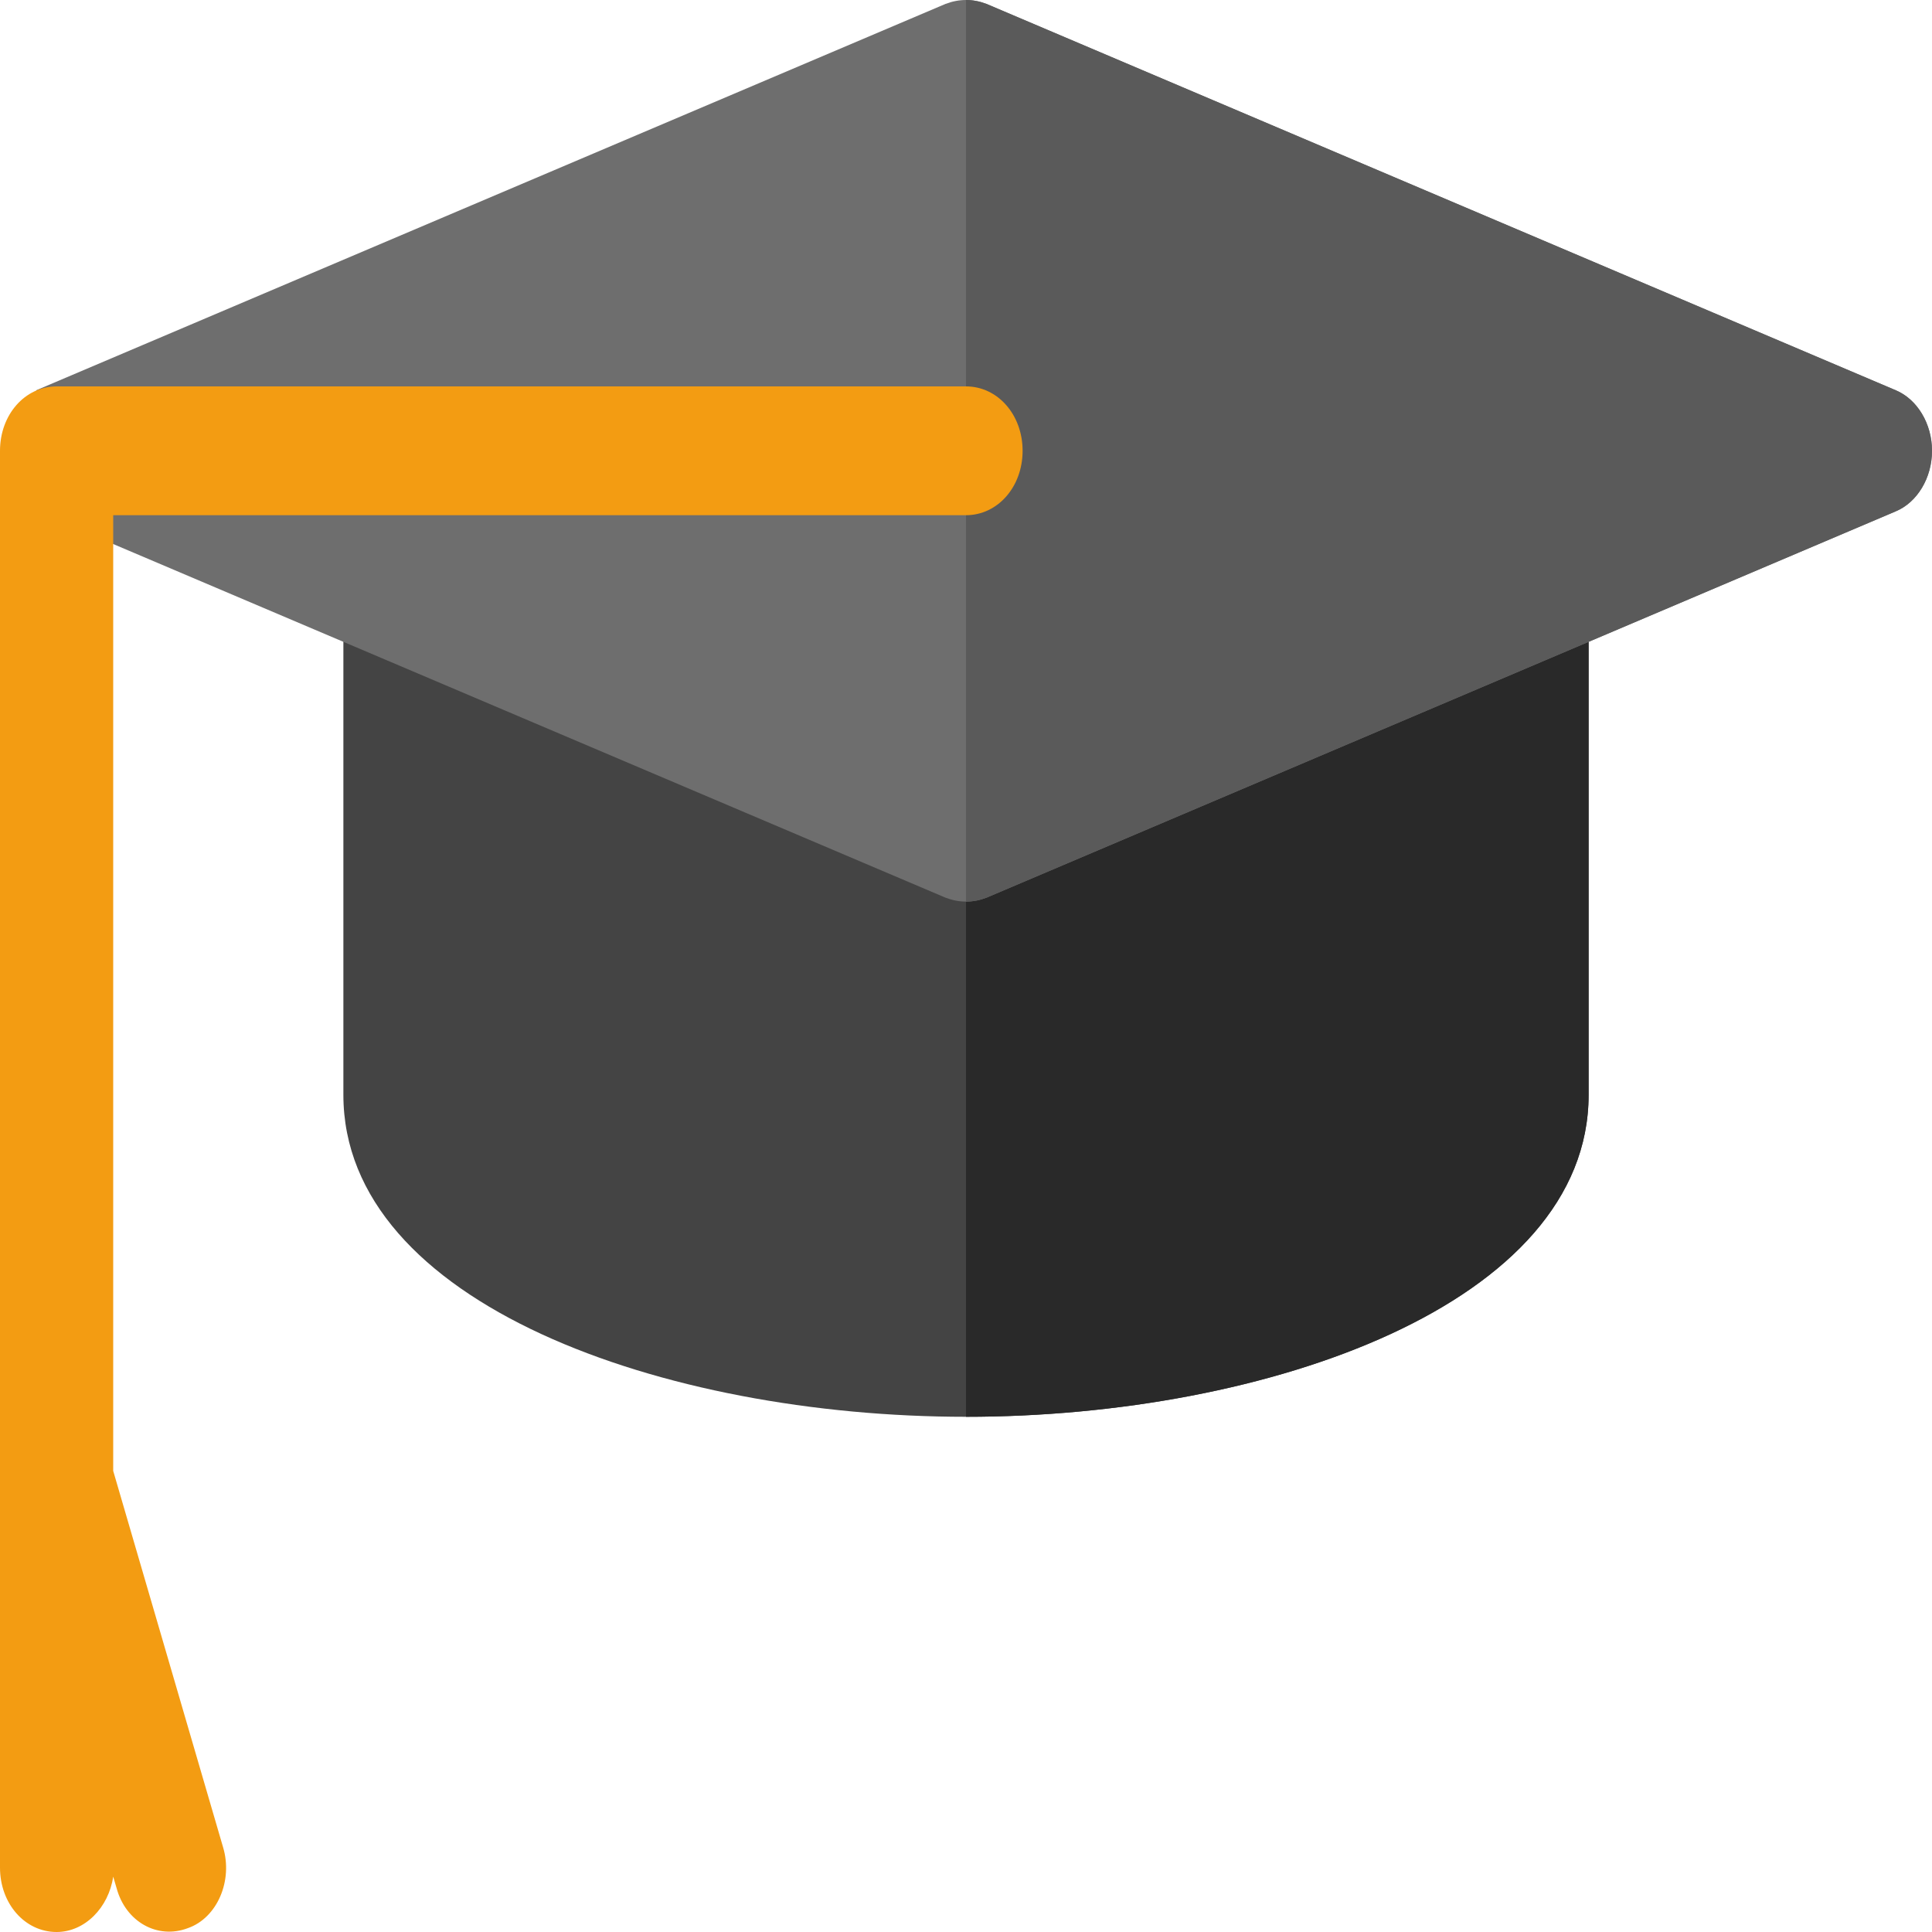
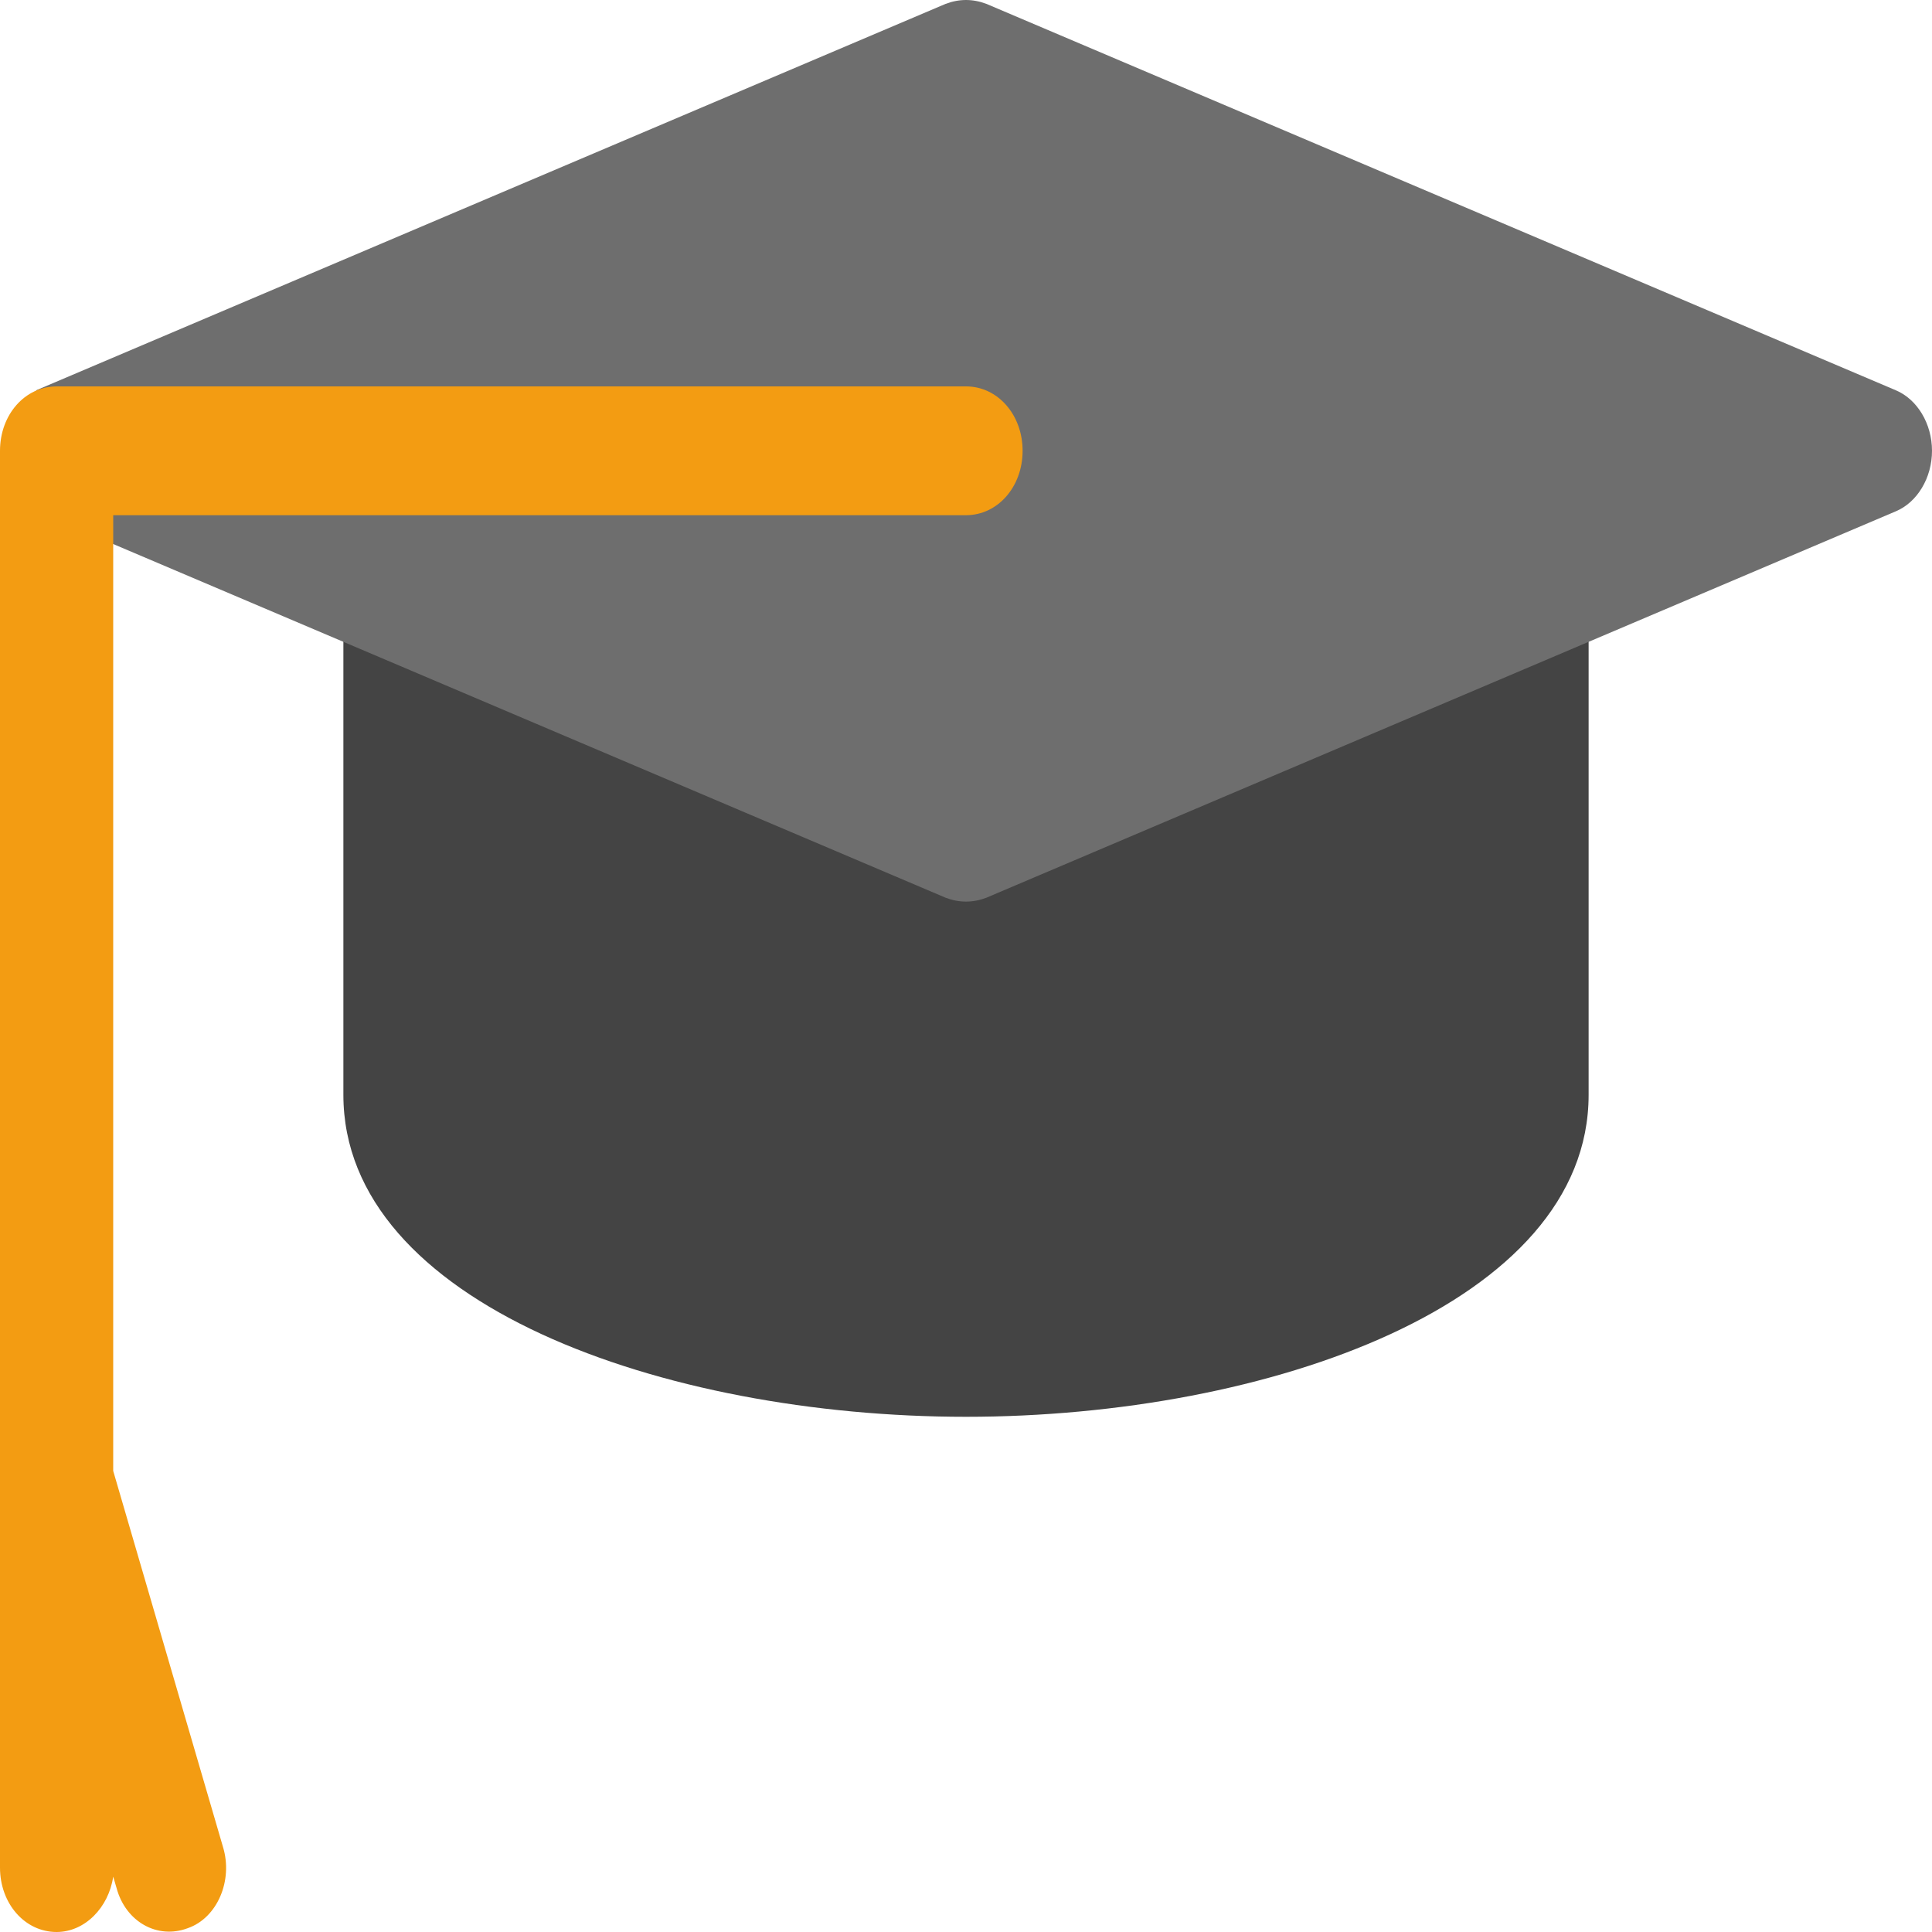
<svg xmlns="http://www.w3.org/2000/svg" width="512" height="512" viewBox="0 0 512 512" fill="none">
  <path d="M421 157.698V290.133C421 345.431 336.098 375.466 256 375.466C175.902 375.466 91 345.431 91 290.133V157.698C91 148.48 97.598 140.631 106 140.631H406C414.402 140.631 421 148.48 421 157.698Z" fill="#444444" />
-   <path d="M421 157.698V290.133C421 345.431 336.097 375.466 256 375.466V140.631H406C414.402 140.631 421 148.48 421 157.698Z" fill="#292929" />
  <path d="M512 119.467C512 126.636 508.102 133.12 502.398 135.507L261.398 237.907C259.602 238.591 257.801 238.933 256 238.933C254.199 238.933 252.398 238.591 250.602 237.907L9.602 135.507V103.422L250.602 1.022C252.398 0.342 254.199 0 256 0C257.801 0 259.602 0.342 261.398 1.022L502.398 103.422C508.102 105.813 512 112.298 512 119.467Z" fill="#6E6E6E" />
-   <path d="M512 119.467C512 126.636 508.101 133.12 502.398 135.507L261.398 237.907C259.601 238.591 257.801 238.933 256 238.933V0C257.801 0 259.601 0.342 261.398 1.022L502.398 103.422C508.101 105.813 512 112.298 512 119.467Z" fill="#5A5A5A" />
  <path d="M271 119.466C271 129.022 264.402 136.533 256 136.533H30V389.8L59.098 489.471C61.801 498.342 57.598 508.244 49.801 510.973C41.699 514.049 33.301 509.266 30.902 500.391L30 497.324C28.801 505.515 22.5 512 15 512C6.598 512 0 504.489 0 494.933V119.466C0 109.906 6.598 102.4 15 102.4H256C264.402 102.4 271 109.906 271 119.466Z" fill="#F39C12" />
</svg>